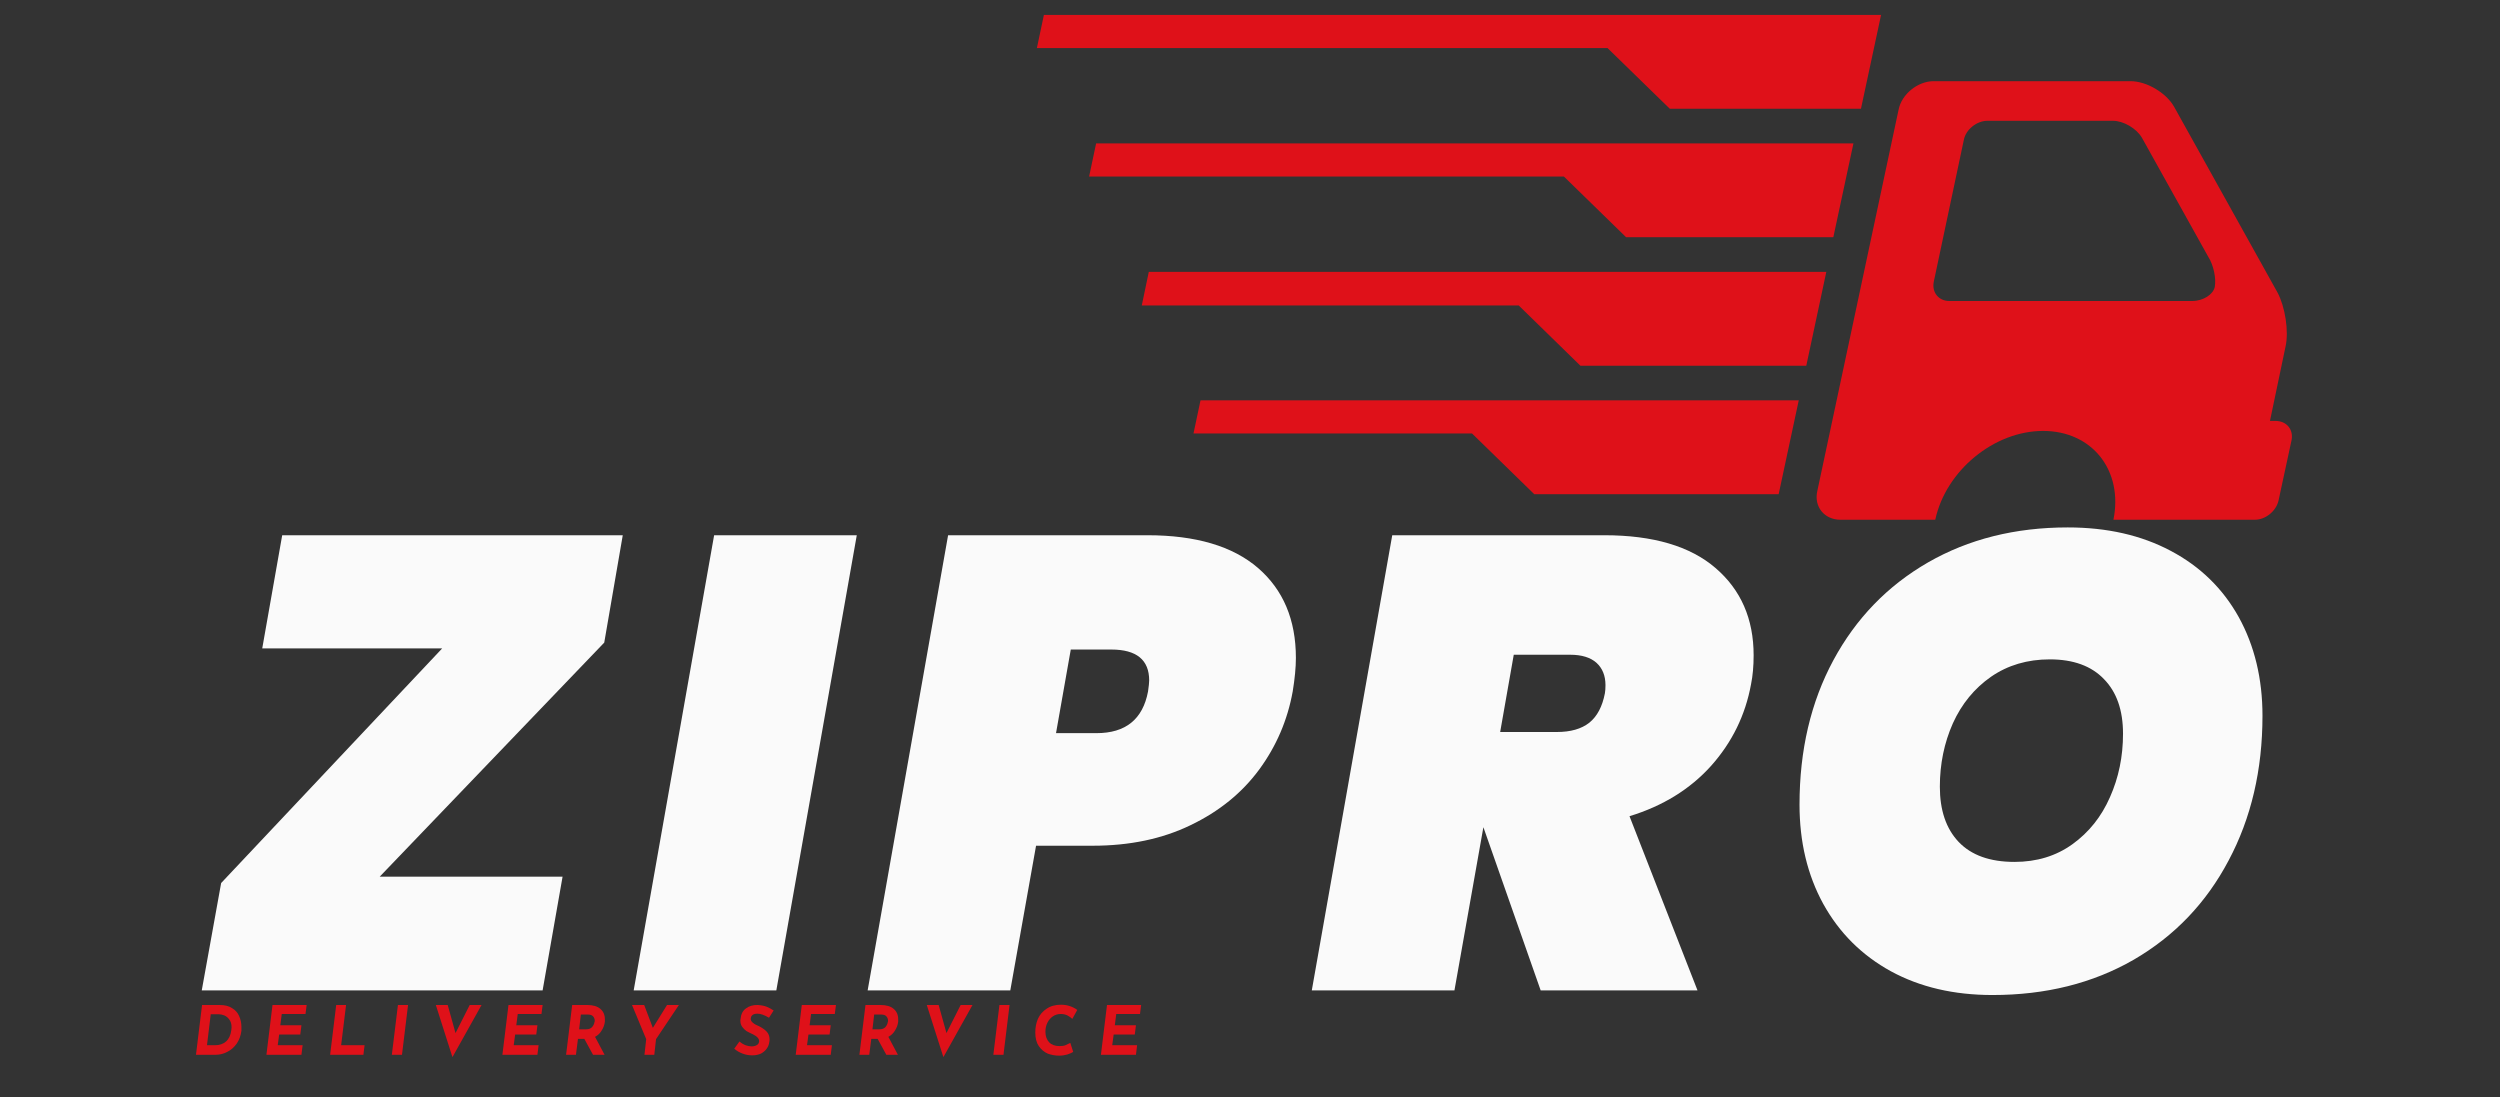
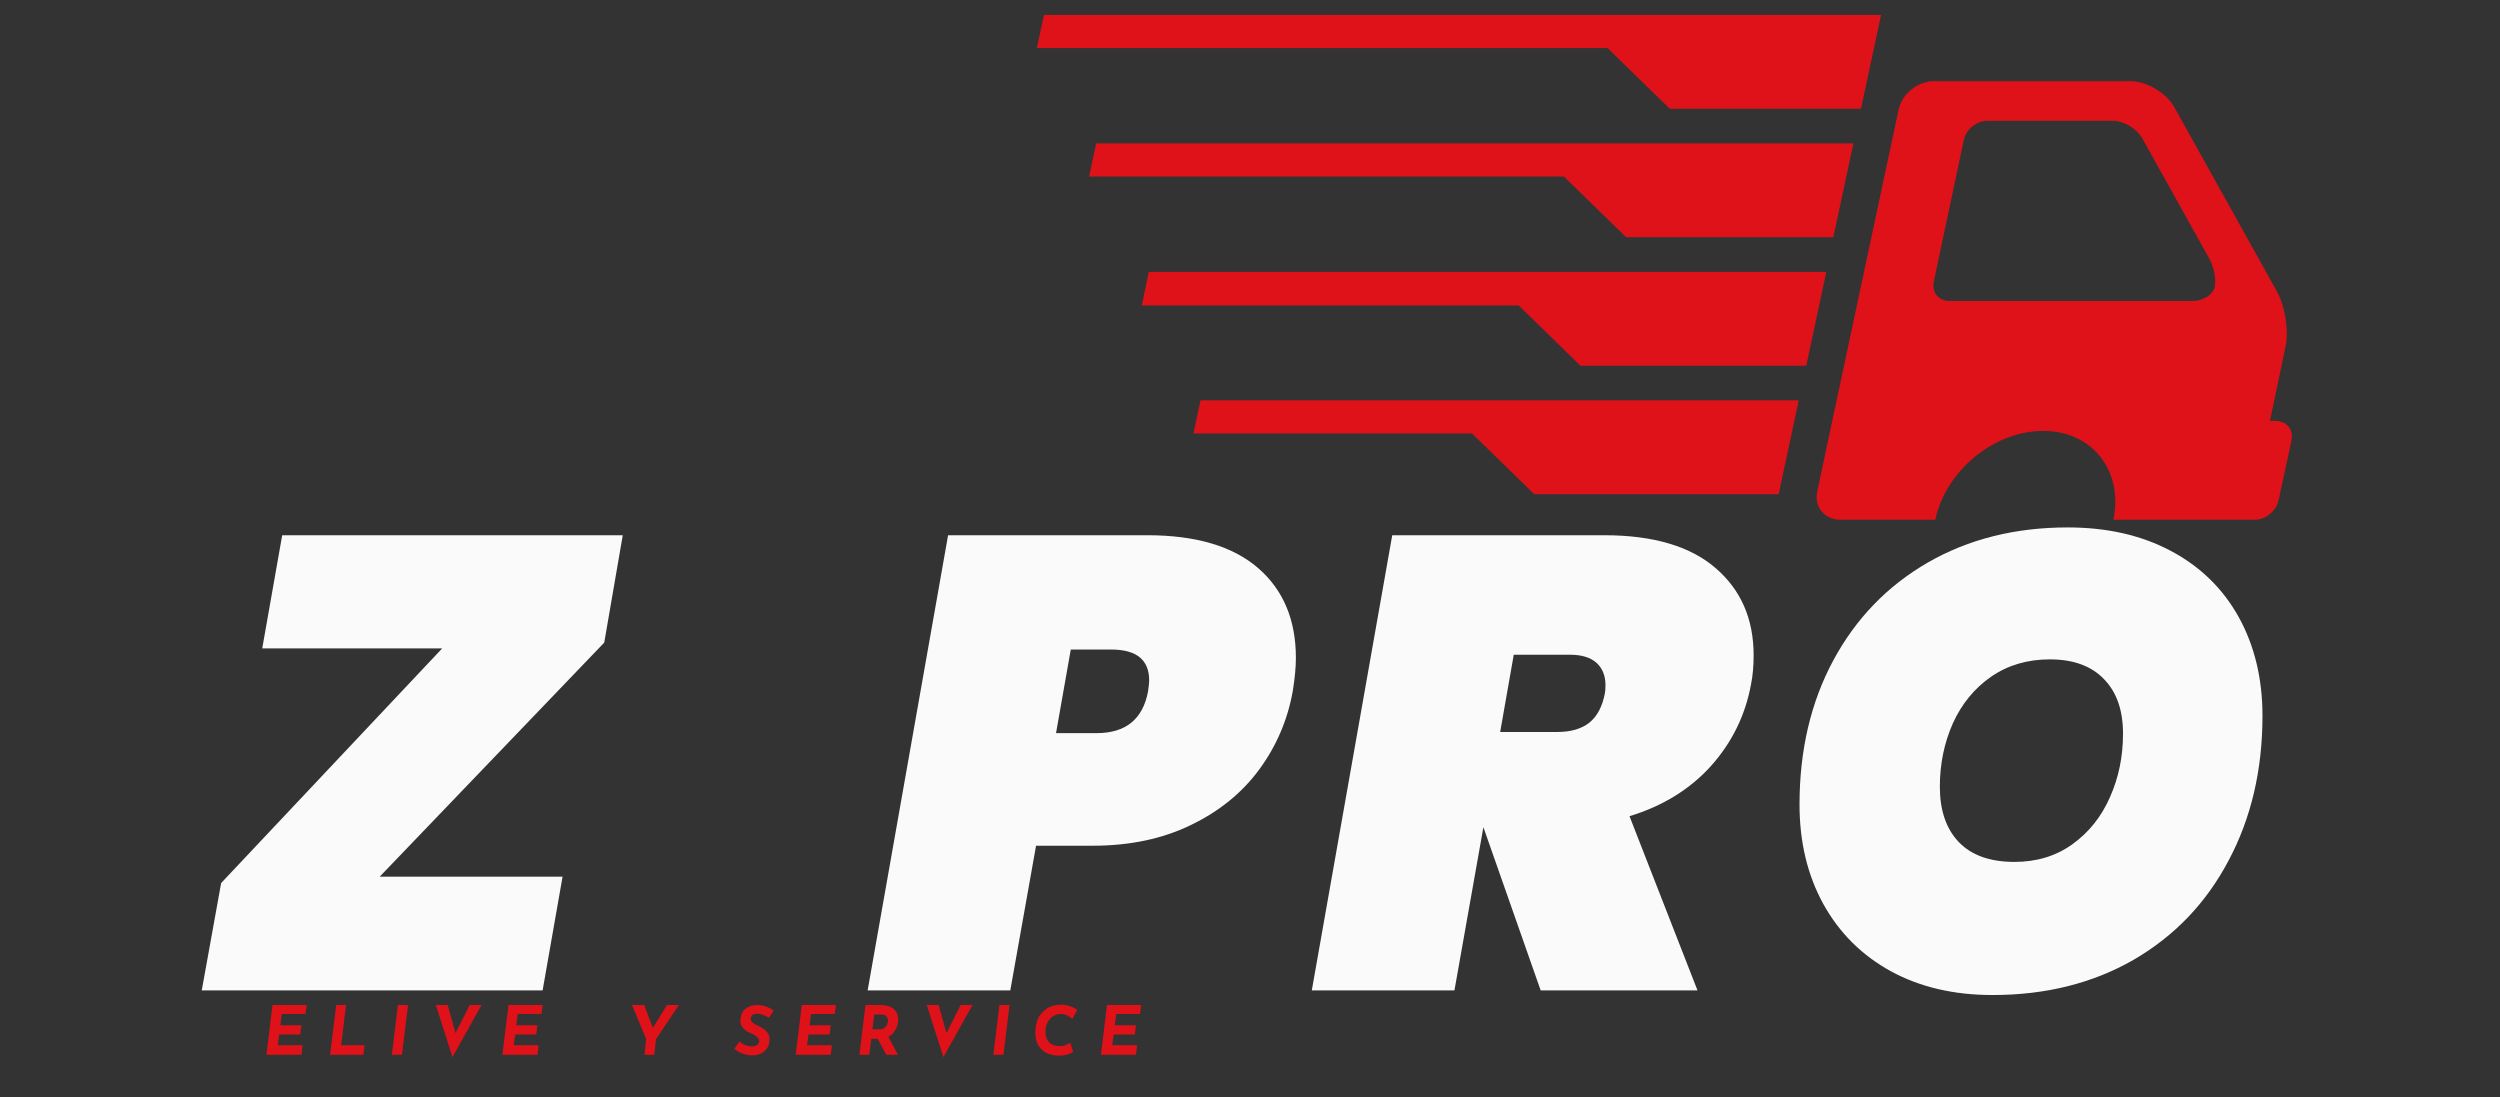
<svg xmlns="http://www.w3.org/2000/svg" width="180" zoomAndPan="magnify" viewBox="0 0 135 59.25" height="79" preserveAspectRatio="xMidYMid meet" version="1.0">
  <rect x="0" y="0" width="135" height="59.25" fill="#333333" stroke="none" />
  <defs>
    <g />
    <clipPath id="2ccc889265">
      <path d="M 55.992 0.742 L 124 0.742 L 124 28.145 L 55.992 28.145 Z M 55.992 0.742 " clip-rule="nonzero" />
    </clipPath>
    <clipPath id="8cc66f50f0">
      <path d="M 122.879 22.73 L 122.578 22.73 L 123.418 18.719 C 123.609 17.879 123.391 16.551 122.984 15.793 L 117.402 5.766 C 116.969 5.004 115.914 4.383 115.047 4.383 L 104.422 4.383 C 103.555 4.383 102.688 5.086 102.523 5.926 L 98.133 26.523 C 97.945 27.363 98.516 28.066 99.383 28.066 L 104.504 28.066 C 105.074 25.414 107.676 23.27 110.328 23.27 C 112.984 23.27 114.664 25.414 114.125 28.066 L 119.895 28.066 C 119.949 28.066 119.977 28.066 120.031 28.066 C 120.059 28.066 120.113 28.066 120.141 28.066 L 121.766 28.066 C 122.336 28.066 122.906 27.605 123.039 27.039 L 123.746 23.758 C 123.852 23.191 123.473 22.73 122.879 22.73 Z M 119.598 15.492 C 119.516 15.898 118.977 16.254 118.379 16.254 L 105.262 16.254 C 104.691 16.254 104.312 15.793 104.422 15.223 L 106.047 7.555 C 106.156 6.984 106.754 6.523 107.32 6.523 L 114.098 6.523 C 114.664 6.523 115.371 6.93 115.668 7.445 L 119.246 13.867 C 119.543 14.328 119.68 15.059 119.598 15.492 Z M 64.828 21.617 L 97.133 21.617 L 96.047 26.688 L 82.852 26.688 L 79.488 23.406 L 64.449 23.406 Z M 98.621 14.68 L 97.539 19.75 L 85.344 19.75 L 82.012 16.496 L 61.656 16.496 L 62.035 14.68 Z M 84.449 9.531 L 58.812 9.531 L 59.191 7.742 L 100.086 7.742 L 99 12.809 L 87.809 12.809 Z M 86.805 2.594 L 55.992 2.594 L 56.371 0.805 L 101.578 0.805 L 100.492 5.871 L 90.168 5.871 Z M 86.805 2.594 " clip-rule="nonzero" />
    </clipPath>
  </defs>
  <g fill="#fafafa" fill-opacity="1">
    <g transform="translate(10.895, 53.481)">
      <g>
        <path d="M 9.609 -6.141 L 19.484 -6.141 L 18.406 0 L 0 0 L 1.047 -5.797 L 12.984 -18.469 L 3.266 -18.469 L 4.344 -24.578 L 22.734 -24.578 L 21.734 -18.781 Z M 9.609 -6.141 " />
      </g>
    </g>
  </g>
  <g fill="#fafafa" fill-opacity="1">
    <g transform="translate(34.219, 53.481)">
      <g>
-         <path d="M 12.047 -24.578 L 7.703 0 L 0 0 L 4.344 -24.578 Z M 12.047 -24.578 " />
-       </g>
+         </g>
    </g>
  </g>
  <g fill="#fafafa" fill-opacity="1">
    <g transform="translate(46.853, 53.481)">
      <g>
        <path d="M 22.953 -16.141 C 22.672 -14.586 22.066 -13.18 21.141 -11.922 C 20.211 -10.66 18.977 -9.66 17.438 -8.922 C 15.906 -8.18 14.145 -7.812 12.156 -7.812 L 9.094 -7.812 L 7.703 0 L 0 0 L 4.344 -24.578 L 15.109 -24.578 C 17.723 -24.578 19.711 -23.988 21.078 -22.812 C 22.441 -21.633 23.125 -20.016 23.125 -17.953 C 23.125 -17.441 23.066 -16.836 22.953 -16.141 Z M 12.359 -13.891 C 13.93 -13.891 14.859 -14.641 15.141 -16.141 C 15.18 -16.422 15.203 -16.617 15.203 -16.734 C 15.203 -17.848 14.52 -18.406 13.156 -18.406 L 10.969 -18.406 L 10.172 -13.891 Z M 12.359 -13.891 " />
      </g>
    </g>
  </g>
  <g fill="#fafafa" fill-opacity="1">
    <g transform="translate(70.837, 53.481)">
      <g>
        <path d="M 15.797 -24.578 C 18.43 -24.578 20.43 -23.988 21.797 -22.812 C 23.172 -21.633 23.859 -20.062 23.859 -18.094 C 23.859 -17.508 23.812 -16.988 23.719 -16.531 C 23.414 -14.863 22.695 -13.395 21.562 -12.125 C 20.426 -10.863 18.957 -9.957 17.156 -9.406 L 20.828 0 L 12.359 0 L 9.266 -8.812 L 7.703 0 L 0 0 L 4.344 -24.578 Z M 10.172 -13.953 L 13.234 -13.953 C 13.973 -13.953 14.555 -14.117 14.984 -14.453 C 15.41 -14.797 15.691 -15.328 15.828 -16.047 C 15.848 -16.16 15.859 -16.305 15.859 -16.484 C 15.859 -16.992 15.695 -17.395 15.375 -17.688 C 15.051 -17.977 14.578 -18.125 13.953 -18.125 L 10.906 -18.125 Z M 10.172 -13.953 " />
      </g>
    </g>
  </g>
  <g fill="#fafafa" fill-opacity="1">
    <g transform="translate(95.549, 53.481)">
      <g>
        <path d="M 12.047 0.25 C 9.961 0.25 8.133 -0.176 6.562 -1.031 C 4.988 -1.895 3.77 -3.109 2.906 -4.672 C 2.051 -6.234 1.625 -8.02 1.625 -10.031 C 1.625 -12.969 2.234 -15.566 3.453 -17.828 C 4.672 -20.086 6.375 -21.848 8.562 -23.109 C 10.75 -24.367 13.266 -25 16.109 -25 C 18.234 -25 20.086 -24.578 21.672 -23.734 C 23.266 -22.891 24.488 -21.695 25.344 -20.156 C 26.195 -18.613 26.625 -16.836 26.625 -14.828 C 26.625 -11.91 26.016 -9.305 24.797 -7.016 C 23.586 -4.723 21.879 -2.938 19.672 -1.656 C 17.461 -0.383 14.922 0.25 12.047 0.25 Z M 13.234 -6.938 C 14.43 -6.938 15.473 -7.254 16.359 -7.891 C 17.254 -8.535 17.93 -9.383 18.391 -10.438 C 18.859 -11.488 19.094 -12.629 19.094 -13.859 C 19.094 -15.129 18.75 -16.113 18.062 -16.812 C 17.383 -17.52 16.41 -17.875 15.141 -17.875 C 13.93 -17.875 12.875 -17.562 11.969 -16.938 C 11.07 -16.312 10.383 -15.473 9.906 -14.422 C 9.438 -13.367 9.203 -12.227 9.203 -11 C 9.203 -9.727 9.539 -8.734 10.219 -8.016 C 10.906 -7.297 11.91 -6.938 13.234 -6.938 Z M 13.234 -6.938 " />
      </g>
    </g>
  </g>
  <g clip-path="url(#2ccc889265)">
    <g clip-path="url(#8cc66f50f0)">
      <path fill="#df1119" d="M 55.992 0.805 L 55.992 28.066 L 123.852 28.066 L 123.852 0.805 Z M 55.992 0.805 " fill-opacity="1" fill-rule="nonzero" />
    </g>
  </g>
  <g fill="#df1119" fill-opacity="1">
    <g transform="translate(10.349, 56.958)">
      <g>
-         <path d="M 0.562 -2.688 L 1.516 -2.688 C 1.797 -2.688 2.02 -2.629 2.188 -2.516 C 2.363 -2.41 2.488 -2.27 2.562 -2.094 C 2.645 -1.914 2.688 -1.719 2.688 -1.5 C 2.688 -1.438 2.688 -1.367 2.688 -1.297 C 2.656 -1.035 2.57 -0.805 2.438 -0.609 C 2.301 -0.41 2.129 -0.258 1.922 -0.156 C 1.723 -0.051 1.516 0 1.297 0 L 0.234 0 Z M 1.266 -0.516 C 1.504 -0.516 1.703 -0.582 1.859 -0.719 C 2.016 -0.863 2.109 -1.066 2.141 -1.328 C 2.148 -1.379 2.156 -1.43 2.156 -1.484 C 2.156 -1.66 2.113 -1.801 2.031 -1.906 C 1.957 -2.008 1.867 -2.082 1.766 -2.125 C 1.66 -2.164 1.562 -2.188 1.469 -2.188 L 1.031 -2.188 L 0.828 -0.516 Z M 1.266 -0.516 " />
-       </g>
+         </g>
    </g>
  </g>
  <g fill="#df1119" fill-opacity="1">
    <g transform="translate(14.153, 56.958)">
      <g>
        <path d="M 2.406 -2.688 L 2.344 -2.203 L 1.062 -2.203 L 0.984 -1.594 L 2.125 -1.594 L 2.062 -1.094 L 0.922 -1.094 L 0.844 -0.516 L 2.188 -0.516 L 2.125 0 L 0.234 0 L 0.562 -2.688 Z M 2.406 -2.688 " />
      </g>
    </g>
  </g>
  <g fill="#df1119" fill-opacity="1">
    <g transform="translate(17.593, 56.958)">
      <g>
        <path d="M 1.094 -2.688 L 0.828 -0.516 L 2.094 -0.516 L 2.031 0 L 0.234 0 L 0.562 -2.688 Z M 1.094 -2.688 " />
      </g>
    </g>
  </g>
  <g fill="#df1119" fill-opacity="1">
    <g transform="translate(20.926, 56.958)">
      <g>
        <path d="M 1.109 -2.688 L 0.781 0 L 0.234 0 L 0.562 -2.688 Z M 1.109 -2.688 " />
      </g>
    </g>
  </g>
  <g fill="#df1119" fill-opacity="1">
    <g transform="translate(23.176, 56.958)">
      <g>
        <path d="M 2.828 -2.688 L 1.266 0.109 L 1.25 0.109 L 0.359 -2.688 L 1 -2.688 L 1.422 -1.172 L 2.188 -2.688 Z M 2.828 -2.688 " />
      </g>
    </g>
  </g>
  <g fill="#df1119" fill-opacity="1">
    <g transform="translate(26.896, 56.958)">
      <g>
        <path d="M 2.406 -2.688 L 2.344 -2.203 L 1.062 -2.203 L 0.984 -1.594 L 2.125 -1.594 L 2.062 -1.094 L 0.922 -1.094 L 0.844 -0.516 L 2.188 -0.516 L 2.125 0 L 0.234 0 L 0.562 -2.688 Z M 2.406 -2.688 " />
      </g>
    </g>
  </g>
  <g fill="#df1119" fill-opacity="1">
    <g transform="translate(30.335, 56.958)">
      <g>
-         <path d="M 2.328 -1.781 C 2.305 -1.613 2.25 -1.457 2.156 -1.312 C 2.07 -1.164 1.953 -1.051 1.797 -0.969 L 2.312 0 L 1.688 0 L 1.219 -0.859 L 0.875 -0.859 L 0.766 0 L 0.234 0 L 0.562 -2.688 L 1.375 -2.688 C 1.688 -2.688 1.922 -2.617 2.078 -2.484 C 2.242 -2.348 2.328 -2.16 2.328 -1.922 C 2.328 -1.891 2.328 -1.844 2.328 -1.781 Z M 0.938 -1.375 L 1.312 -1.375 C 1.457 -1.375 1.566 -1.414 1.641 -1.5 C 1.711 -1.582 1.754 -1.672 1.766 -1.766 C 1.773 -1.773 1.781 -1.797 1.781 -1.828 C 1.781 -1.922 1.754 -2 1.703 -2.062 C 1.648 -2.133 1.555 -2.172 1.422 -2.172 L 1.031 -2.172 Z M 0.938 -1.375 " />
-       </g>
+         </g>
    </g>
  </g>
  <g fill="#df1119" fill-opacity="1">
    <g transform="translate(33.848, 56.958)">
      <g>
        <path d="M 2.812 -2.688 L 1.578 -0.844 L 1.484 0 L 0.953 0 L 1.047 -0.844 L 0.281 -2.688 L 0.938 -2.688 L 1.406 -1.453 L 2.172 -2.688 Z M 2.812 -2.688 " />
      </g>
    </g>
  </g>
  <g fill="#df1119" fill-opacity="1">
    <g transform="translate(37.488, 56.958)">
      <g />
    </g>
  </g>
  <g fill="#df1119" fill-opacity="1">
    <g transform="translate(39.588, 56.958)">
      <g>
        <path d="M 1.938 -2 C 1.695 -2.145 1.488 -2.219 1.312 -2.219 C 1.094 -2.219 0.973 -2.133 0.953 -1.969 C 0.941 -1.883 0.977 -1.805 1.062 -1.734 C 1.145 -1.66 1.266 -1.594 1.422 -1.531 C 1.586 -1.445 1.719 -1.352 1.812 -1.25 C 1.914 -1.145 1.969 -1 1.969 -0.812 C 1.969 -0.758 1.961 -0.719 1.953 -0.688 C 1.941 -0.562 1.895 -0.441 1.812 -0.328 C 1.738 -0.223 1.633 -0.133 1.5 -0.062 C 1.363 0 1.207 0.031 1.031 0.031 C 0.852 0.031 0.68 0 0.516 -0.062 C 0.348 -0.125 0.195 -0.211 0.062 -0.328 L 0.344 -0.719 C 0.438 -0.633 0.547 -0.566 0.672 -0.516 C 0.797 -0.473 0.906 -0.453 1 -0.453 C 1.102 -0.453 1.191 -0.473 1.266 -0.516 C 1.348 -0.555 1.395 -0.625 1.406 -0.719 C 1.414 -0.863 1.301 -0.992 1.062 -1.109 C 0.926 -1.172 0.812 -1.227 0.719 -1.281 C 0.633 -1.344 0.555 -1.422 0.484 -1.516 C 0.422 -1.609 0.391 -1.723 0.391 -1.859 C 0.391 -1.879 0.395 -1.91 0.406 -1.953 C 0.426 -2.191 0.52 -2.375 0.688 -2.5 C 0.863 -2.633 1.078 -2.695 1.328 -2.688 C 1.523 -2.676 1.688 -2.645 1.812 -2.594 C 1.945 -2.539 2.07 -2.473 2.188 -2.391 Z M 1.938 -2 " />
      </g>
    </g>
  </g>
  <g fill="#df1119" fill-opacity="1">
    <g transform="translate(42.735, 56.958)">
      <g>
        <path d="M 2.406 -2.688 L 2.344 -2.203 L 1.062 -2.203 L 0.984 -1.594 L 2.125 -1.594 L 2.062 -1.094 L 0.922 -1.094 L 0.844 -0.516 L 2.188 -0.516 L 2.125 0 L 0.234 0 L 0.562 -2.688 Z M 2.406 -2.688 " />
      </g>
    </g>
  </g>
  <g fill="#df1119" fill-opacity="1">
    <g transform="translate(46.174, 56.958)">
      <g>
        <path d="M 2.328 -1.781 C 2.305 -1.613 2.25 -1.457 2.156 -1.312 C 2.07 -1.164 1.953 -1.051 1.797 -0.969 L 2.312 0 L 1.688 0 L 1.219 -0.859 L 0.875 -0.859 L 0.766 0 L 0.234 0 L 0.562 -2.688 L 1.375 -2.688 C 1.688 -2.688 1.922 -2.617 2.078 -2.484 C 2.242 -2.348 2.328 -2.16 2.328 -1.922 C 2.328 -1.891 2.328 -1.844 2.328 -1.781 Z M 0.938 -1.375 L 1.312 -1.375 C 1.457 -1.375 1.566 -1.414 1.641 -1.5 C 1.711 -1.582 1.754 -1.672 1.766 -1.766 C 1.773 -1.773 1.781 -1.797 1.781 -1.828 C 1.781 -1.922 1.754 -2 1.703 -2.062 C 1.648 -2.133 1.555 -2.172 1.422 -2.172 L 1.031 -2.172 Z M 0.938 -1.375 " />
      </g>
    </g>
  </g>
  <g fill="#df1119" fill-opacity="1">
    <g transform="translate(49.687, 56.958)">
      <g>
        <path d="M 2.828 -2.688 L 1.266 0.109 L 1.25 0.109 L 0.359 -2.688 L 1 -2.688 L 1.422 -1.172 L 2.188 -2.688 Z M 2.828 -2.688 " />
      </g>
    </g>
  </g>
  <g fill="#df1119" fill-opacity="1">
    <g transform="translate(53.407, 56.958)">
      <g>
        <path d="M 1.109 -2.688 L 0.781 0 L 0.234 0 L 0.562 -2.688 Z M 1.109 -2.688 " />
      </g>
    </g>
  </g>
  <g fill="#df1119" fill-opacity="1">
    <g transform="translate(55.656, 56.958)">
      <g>
        <path d="M 2.297 -0.156 C 2.234 -0.113 2.129 -0.066 1.984 -0.016 C 1.848 0.023 1.695 0.047 1.531 0.047 C 1.32 0.047 1.117 0.008 0.922 -0.062 C 0.734 -0.145 0.57 -0.281 0.438 -0.469 C 0.312 -0.656 0.25 -0.898 0.25 -1.203 C 0.25 -1.473 0.297 -1.719 0.391 -1.938 C 0.492 -2.164 0.648 -2.348 0.859 -2.484 C 1.066 -2.629 1.328 -2.703 1.641 -2.703 C 1.816 -2.703 1.977 -2.676 2.125 -2.625 C 2.281 -2.57 2.41 -2.504 2.516 -2.422 L 2.25 -1.938 C 2.176 -2.008 2.086 -2.07 1.984 -2.125 C 1.879 -2.176 1.758 -2.203 1.625 -2.203 C 1.469 -2.203 1.328 -2.16 1.203 -2.078 C 1.078 -1.992 0.977 -1.879 0.906 -1.734 C 0.832 -1.586 0.797 -1.426 0.797 -1.25 C 0.797 -1.008 0.863 -0.816 1 -0.672 C 1.133 -0.535 1.32 -0.469 1.562 -0.469 C 1.695 -0.469 1.801 -0.484 1.875 -0.516 C 1.957 -0.555 2.047 -0.598 2.141 -0.641 Z M 2.297 -0.156 " />
      </g>
    </g>
  </g>
  <g fill="#df1119" fill-opacity="1">
    <g transform="translate(59.216, 56.958)">
      <g>
        <path d="M 2.406 -2.688 L 2.344 -2.203 L 1.062 -2.203 L 0.984 -1.594 L 2.125 -1.594 L 2.062 -1.094 L 0.922 -1.094 L 0.844 -0.516 L 2.188 -0.516 L 2.125 0 L 0.234 0 L 0.562 -2.688 Z M 2.406 -2.688 " />
      </g>
    </g>
  </g>
</svg>